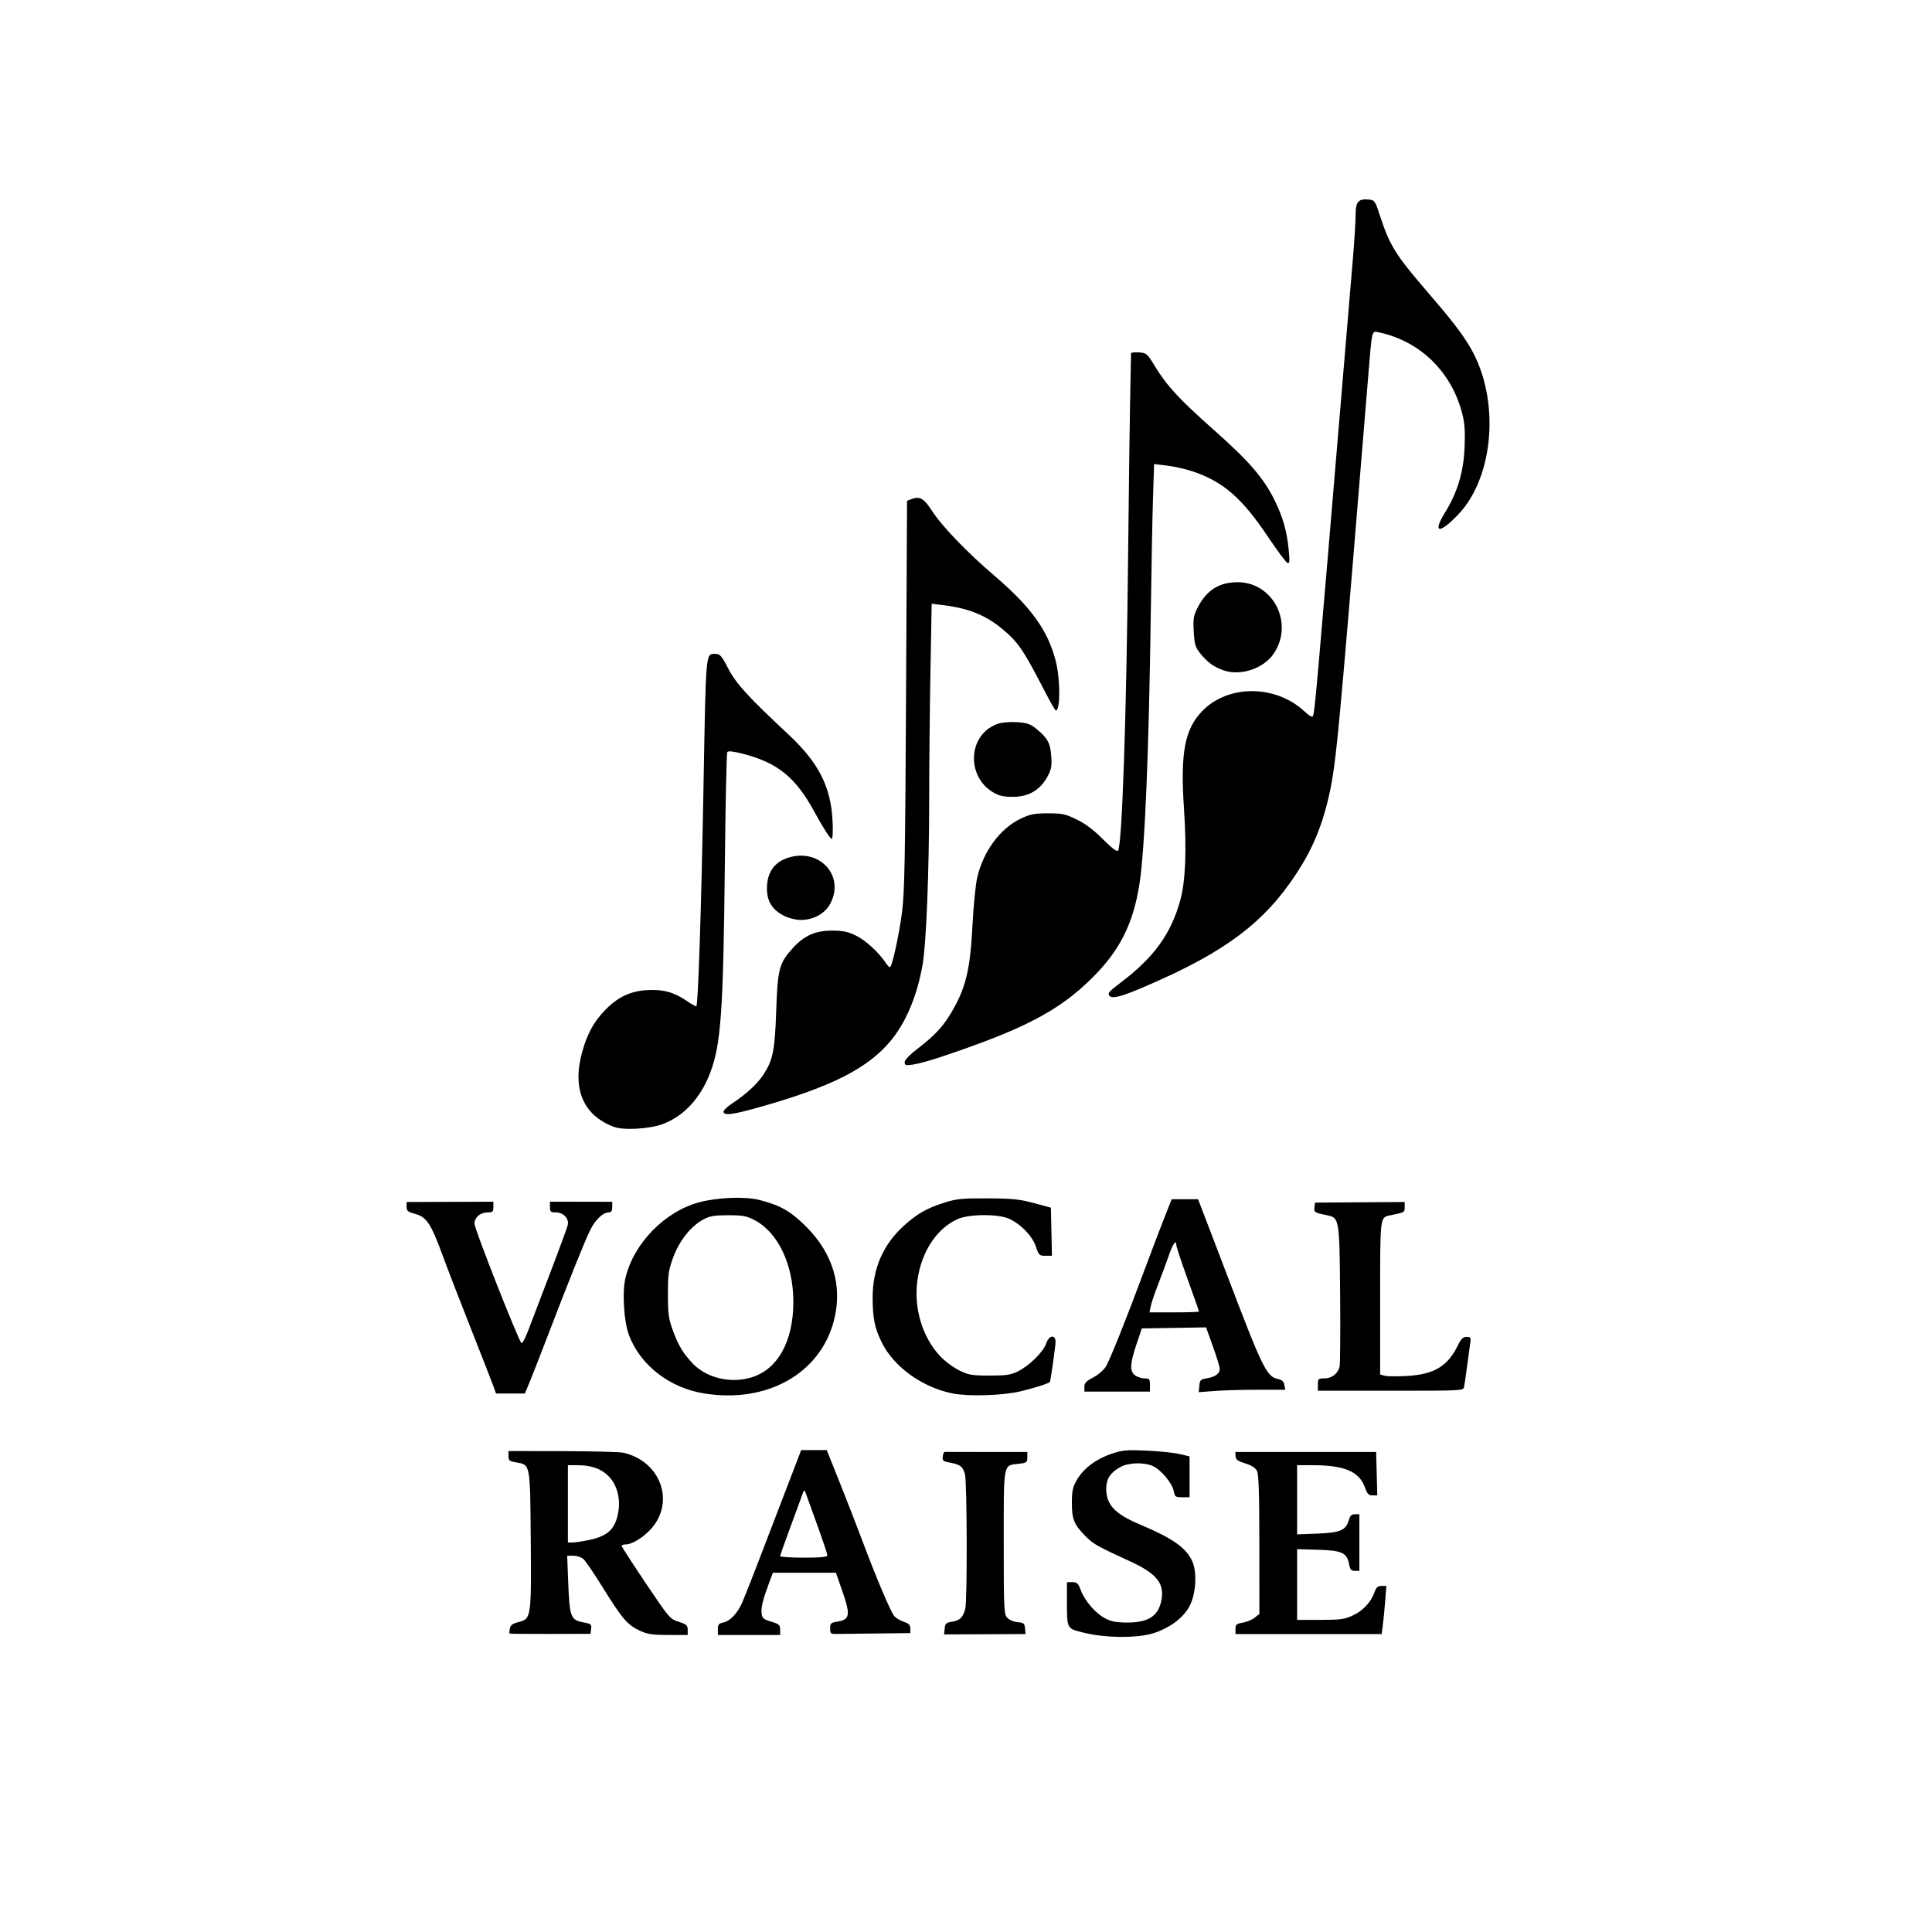
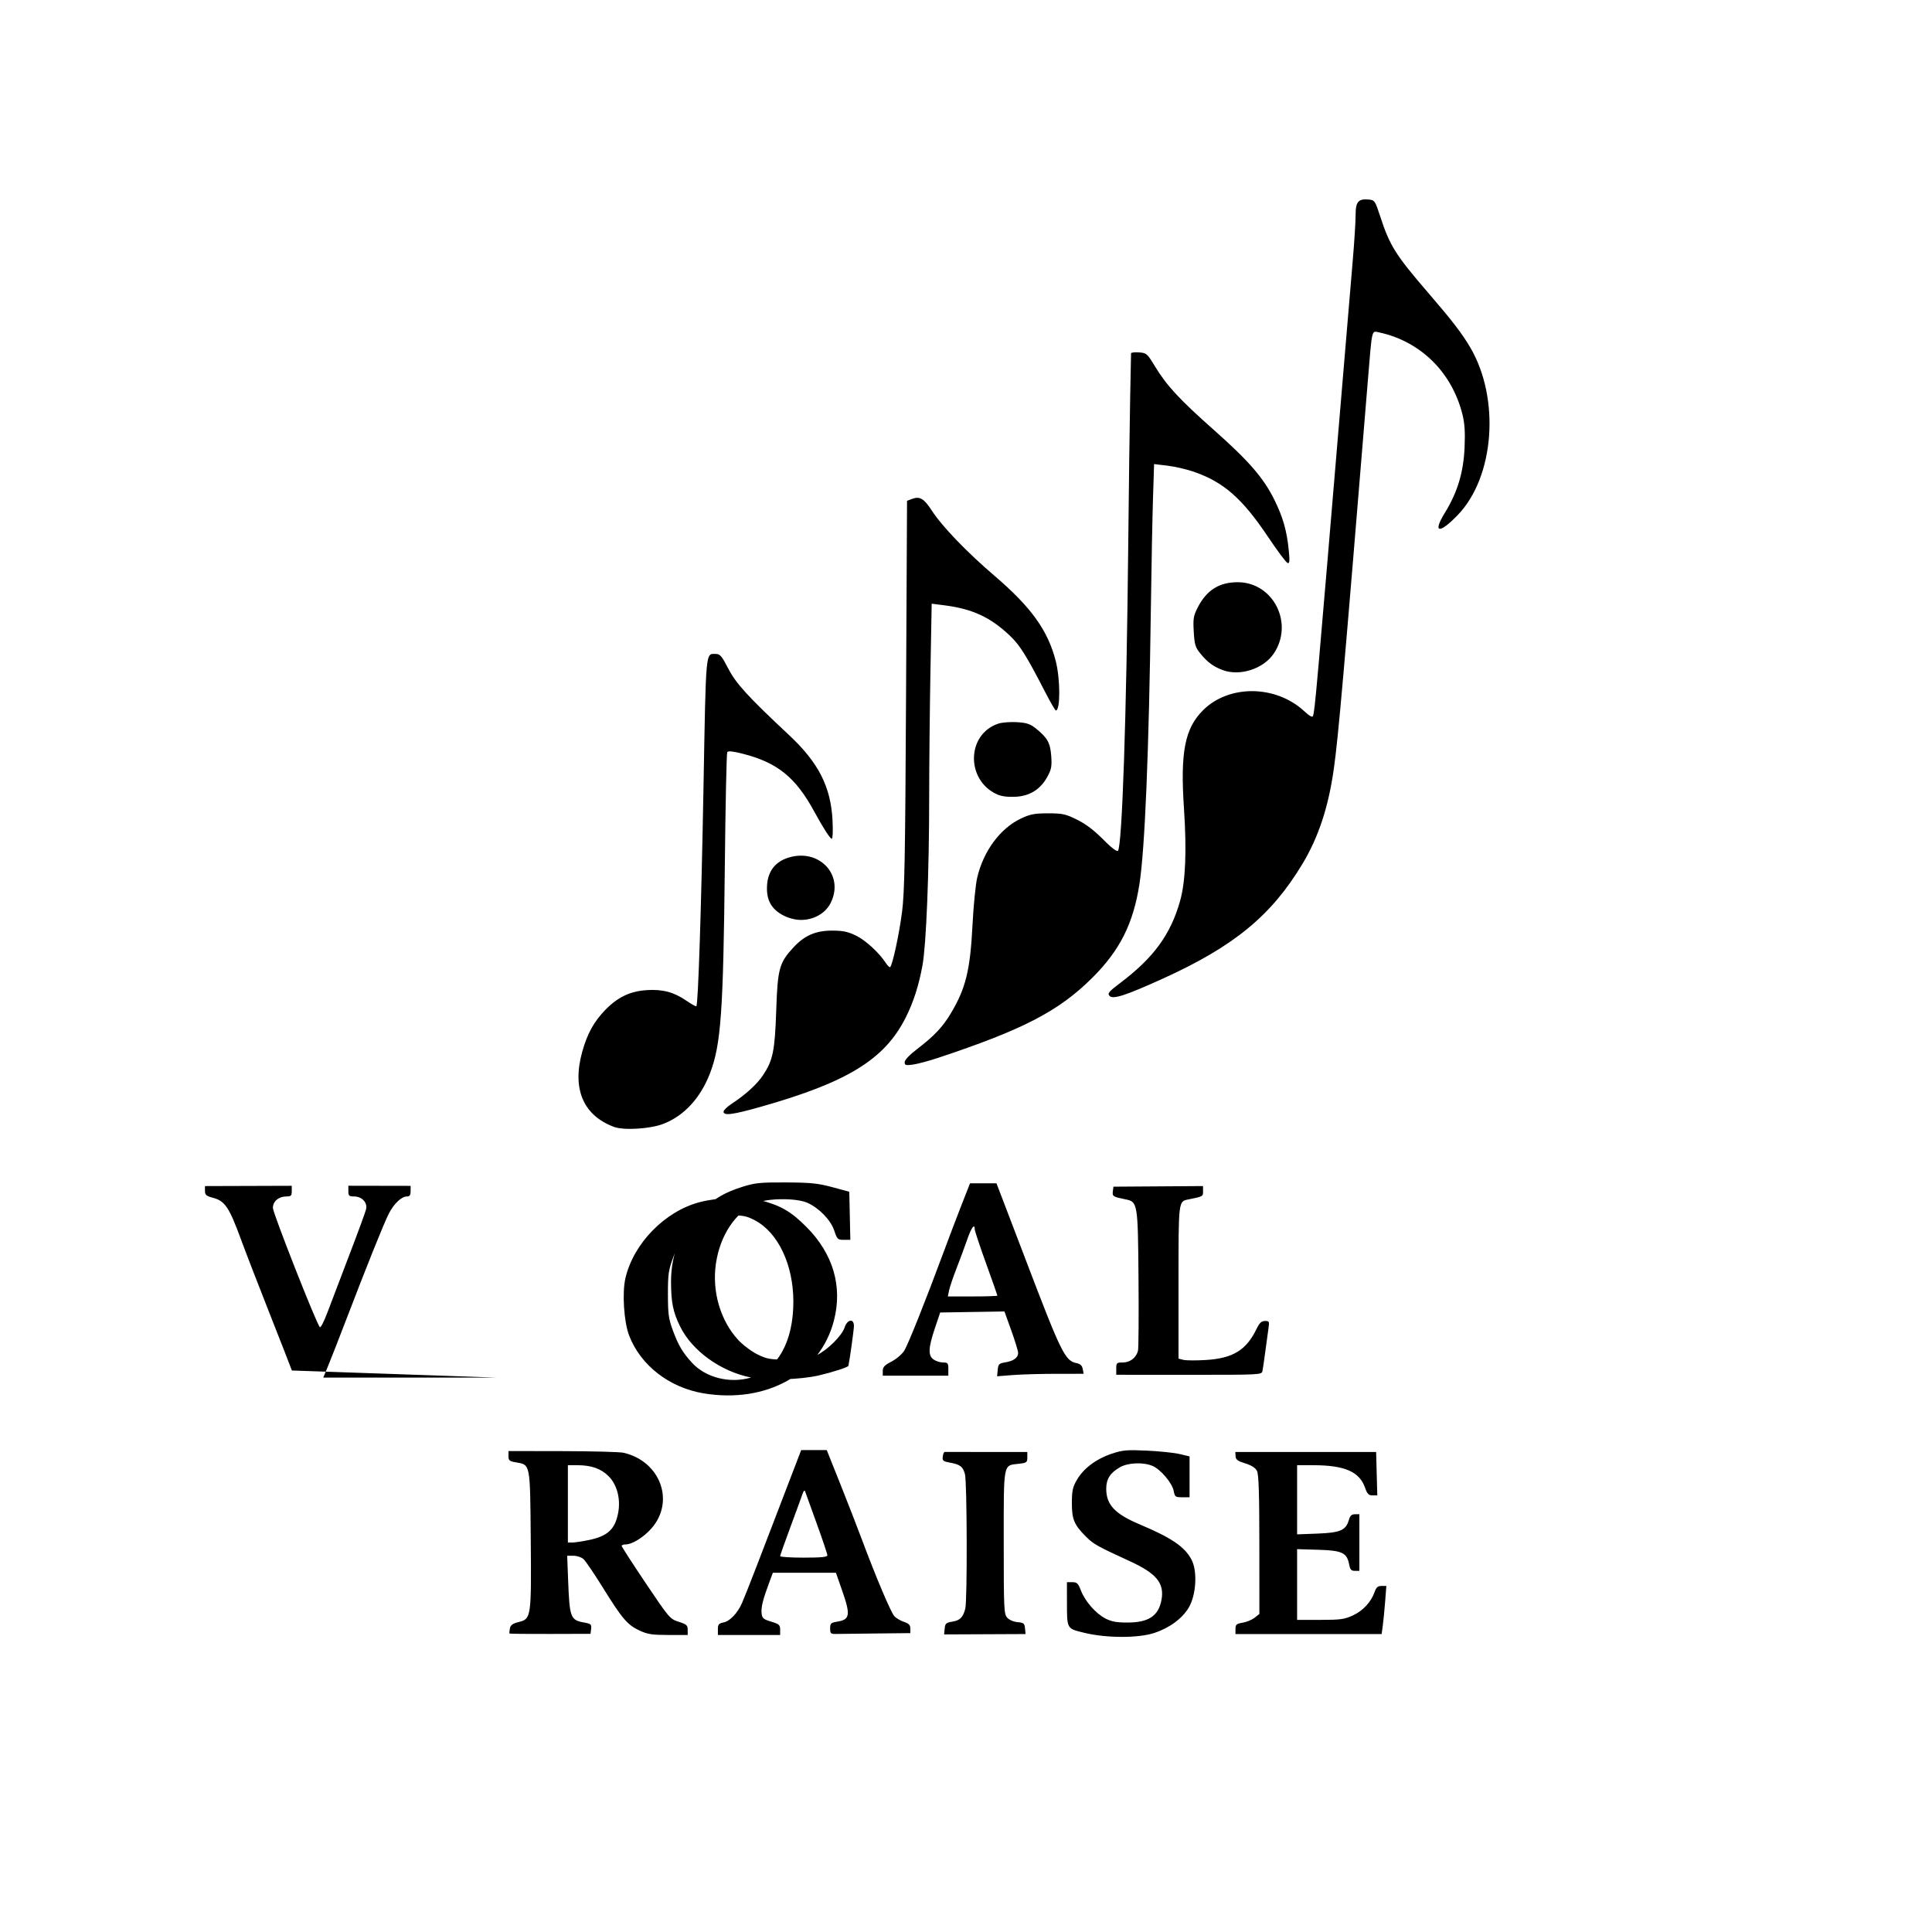
<svg xmlns="http://www.w3.org/2000/svg" version="1.1" id="svg1" width="1365.333" height="1365.333" viewBox="0 0 1365.333 1365.333">
  <defs id="defs1" />
  <g id="g1">
    <image width="1365.333" height="1365.333" preserveAspectRatio="none" id="image1" x="1561.046" y="23.299" />
-     <path style="fill:#000000" d="m 766.463,1153.937 c -12.791,-3.105 -12.425,-2.455 -12.452,-22.159 l -0.018,-13.667 h 3.819 c 3.278,0 4.132,0.821 6.034,5.799 2.918,7.641 10.428,16.26 17.291,19.843 4.228,2.207 7.87,2.885 15.523,2.888 14.997,0.01 22.033,-4.631 24.141,-15.912 2.204,-11.795 -3.402,-18.714 -22.141,-27.33 -23.596,-10.849 -25.839,-12.109 -31.315,-17.584 -8.307,-8.307 -9.899,-12.158 -9.86,-23.849 0.029,-8.584 0.589,-11.091 3.641,-16.3 4.722,-8.058 13.599,-14.694 24.515,-18.326 7.796,-2.594 10.653,-2.845 24.912,-2.185 8.859,0.41 19.257,1.496 23.107,2.413 l 7,1.668 v 14.438 14.438 h -5.185 c -4.822,0 -5.243,-0.312 -6.02,-4.45 -1.054,-5.62 -9.275,-15.329 -15.005,-17.724 -6.578,-2.749 -17.232,-2.317 -22.942,0.93 -6.898,3.923 -9.737,8.342 -9.737,15.159 0,11.427 6.033,17.825 23.923,25.37 22.536,9.505 31.782,15.86 36.485,25.078 4.128,8.091 3.126,24.692 -2.02,33.474 -4.582,7.818 -13.661,14.512 -24.527,18.082 -11.259,3.699 -33.72,3.656 -49.169,-0.094 z m -406.39,0.476 c -0.201,-0.201 -0.091,-1.794 0.243,-3.542 0.47,-2.459 1.921,-3.508 6.424,-4.642 8.647,-2.177 8.815,-3.37 8.333,-58.981 -0.464,-53.467 -0.192,-52.078 -10.531,-53.825 -4.539,-0.767 -5.214,-1.341 -5.211,-4.43 l 0.004,-3.55 38.33,0.066 c 21.081,0.036 40.43,0.551 42.996,1.143 26.041,6.008 36.489,34.408 19.682,53.502 -5.559,6.315 -13.619,11.289 -18.296,11.289 -1.496,0 -2.72,0.466 -2.72,1.035 0,0.569 7.65,12.419 17,26.333 16.597,24.699 17.15,25.346 23.326,27.298 5.524,1.746 6.327,2.465 6.333,5.667 l 0.007,3.667 -13.667,-0.013 c -11.5,-0.011 -14.725,-0.506 -20.343,-3.122 -8.567,-3.989 -12.302,-8.355 -25.889,-30.256 -6.122,-9.868 -12.316,-18.992 -13.764,-20.276 -1.448,-1.283 -4.63,-2.333 -7.07,-2.333 h -4.437 l 0.654,17 c 1.037,26.981 1.6,28.447 11.597,30.24 4.521,0.811 5.036,1.298 4.667,4.421 l -0.415,3.51 -28.445,0.081 c -15.645,0.044 -28.609,-0.083 -28.809,-0.284 z m 56.092,-66.071 c 13.34,-2.796 18.518,-7.617 20.698,-19.272 1.836,-9.815 -0.781,-19.851 -6.727,-25.797 -5.426,-5.426 -12.176,-7.811 -22.143,-7.822 l -6.667,-0.01 v 27.332 27.332 l 3.333,-0.026 c 1.833,-0.014 7.011,-0.797 11.505,-1.739 z m 91.162,63.069 c 0,-3.421 0.612,-4.156 4.026,-4.839 4.501,-0.9 10.028,-6.747 13.038,-13.795 3.774,-8.833 10.01,-24.935 39.115,-101 l 2.678,-7 h 9.039 9.039 l 9.459,23.667 c 5.202,13.017 12.144,30.867 15.426,39.667 9.741,26.117 20.396,51.294 22.863,54.019 1.268,1.401 4.332,3.216 6.81,4.034 3.469,1.145 4.505,2.23 4.505,4.717 v 3.23 l -24,0.259 c -13.2,0.143 -25.95,0.293 -28.333,0.333 -3.937,0.067 -4.333,-0.29 -4.333,-3.903 0,-3.582 0.511,-4.06 5.139,-4.813 8.918,-1.45 9.389,-4.664 3.251,-22.21 l -4.314,-12.333 h -22.275 -22.275 l -2.614,7 c -4.423,11.844 -5.833,17.549 -5.363,21.691 0.393,3.461 1.272,4.222 6.785,5.878 5.611,1.685 6.333,2.331 6.333,5.667 v 3.765 h -22 -22 z m 77.356,-52.3 c 0.012,-0.917 -3.356,-10.967 -7.485,-22.333 -4.129,-11.367 -7.809,-21.567 -8.178,-22.667 -0.448,-1.338 -1.117,-0.676 -2.02,2 -0.742,2.2 -4.573,12.679 -8.511,23.286 -3.939,10.608 -7.162,19.758 -7.162,20.333 0,0.576 7.5,1.047 16.667,1.047 12.432,0 16.672,-0.423 16.689,-1.667 z m 82.909,51.807 c 0.357,-3.644 0.989,-4.205 5.581,-4.945 5.283,-0.851 7.447,-3.063 8.996,-9.196 1.464,-5.795 1.251,-89.61 -0.241,-94.984 -1.519,-5.47 -3.392,-6.872 -11.015,-8.249 -4.435,-0.801 -5.029,-1.338 -4.667,-4.217 0.228,-1.815 0.865,-3.28 1.415,-3.258 0.55,0.023 13.9,0.042 29.667,0.042 h 28.667 v 3.827 c 0,3.559 -0.429,3.875 -6.137,4.518 -11.046,1.245 -10.529,-1.48 -10.529,55.561 0,47.302 0.156,50.651 2.475,53.214 1.425,1.575 4.536,2.908 7.333,3.141 4.316,0.36 4.902,0.852 5.244,4.405 l 0.385,4 -28.788,0.125 -28.788,0.125 z m 205.513,0.272 c 3.6e-4,-3.115 0.668,-3.7 5.072,-4.444 2.79,-0.471 6.59,-2.051 8.444,-3.51 l 3.373,-2.653 -0.02,-48.903 c -0.015,-36.3 -0.447,-49.747 -1.677,-52.179 -1.117,-2.207 -3.829,-3.947 -8.314,-5.333 -5.298,-1.638 -6.689,-2.67 -6.816,-5.058 l -0.16,-3 h 49.746 49.746 l 0.414,15.336 0.414,15.336 h -3.374 c -2.754,0 -3.734,-1.021 -5.333,-5.547 -3.992,-11.298 -14.46,-15.789 -36.808,-15.789 H 916.659 v 24.439 24.439 l 14.333,-0.541 c 16.13,-0.608 20.129,-2.316 22.182,-9.474 0.912,-3.179 1.966,-4.198 4.344,-4.198 h 3.14 v 20 20 h -3.185 c -2.555,0 -3.35,-0.88 -4.02,-4.454 -1.565,-8.345 -4.887,-9.935 -21.796,-10.436 l -15.002,-0.444 0.002,25 0.002,25 16.333,-0.013 c 14.393,-0.012 17.144,-0.39 23.156,-3.19 7.152,-3.33 12.826,-9.478 15.302,-16.582 1.131,-3.244 2.252,-4.215 4.869,-4.215 h 3.4 l -0.849,11.039 c -0.467,6.071 -1.217,13.721 -1.666,17 l -0.818,5.961 H 924.745 873.103 Z M 497.122,984.652 c -24.179,-4.04 -44.507,-19.865 -52.545,-40.907 -3.676,-9.622 -4.991,-30.172 -2.592,-40.476 5.726,-24.588 27.954,-47.329 52.512,-53.725 13.035,-3.395 32.196,-4.095 42.163,-1.54 14.968,3.837 22.219,8.001 33.277,19.109 18.893,18.979 25.644,42.106 19.348,66.278 -9.789,37.583 -47.729,58.686 -92.163,51.262 z m 33.64,-11.163 c 18.841,-5.595 29.898,-25.426 29.898,-53.623 0,-26.075 -10.782,-48.854 -27.213,-57.494 -5.898,-3.101 -8.358,-3.569 -18.787,-3.571 -9.8,-0.002 -13.005,0.533 -17.483,2.921 -8.868,4.729 -17.051,14.954 -21.377,26.713 -3.407,9.26 -3.803,12.02 -3.783,26.344 0.02,14.017 0.465,17.201 3.595,25.693 3.798,10.307 6.951,15.584 13.594,22.757 9.678,10.449 26.739,14.661 41.557,10.261 z m 142.481,11.255 c -21.481,-4.263 -41.704,-18.858 -50.215,-36.24 -4.902,-10.012 -6.296,-16.889 -6.335,-31.252 -0.056,-20.762 7.418,-37.893 22.403,-51.353 9.167,-8.234 16.159,-12.192 28.231,-15.982 8.788,-2.759 12.506,-3.127 30.667,-3.037 17.465,0.087 22.526,0.603 32.667,3.333 l 12,3.231 0.373,17 0.373,17 h -4.599 c -4.326,0 -4.729,-0.391 -6.78,-6.564 -2.459,-7.405 -10.662,-15.894 -18.944,-19.606 -7.921,-3.55 -28.575,-3.351 -36.587,0.354 -14.644,6.771 -25.197,22.834 -28.104,42.778 -2.854,19.582 3.282,40.398 15.878,53.864 3.329,3.559 9.428,8.125 13.554,10.148 6.736,3.302 8.932,3.678 21.502,3.686 11.87,0.007 14.934,-0.452 20.139,-3.016 7.951,-3.918 17.936,-13.807 19.876,-19.686 1.954,-5.921 6.678,-6.605 6.605,-0.956 -0.034,2.659 -2.869,23.063 -3.887,27.982 -0.212,1.023 -10.581,4.407 -20.995,6.852 -12.66,2.972 -36.541,3.704 -47.821,1.466 z m -324.498,-4.966 c -0.981,-2.75 -8.072,-20.9 -15.757,-40.333 -7.685,-19.433 -16.953,-43.433 -20.596,-53.333 -7.923,-21.528 -11.041,-26.135 -19.155,-28.306 -5.027,-1.345 -5.91,-2.087 -5.91,-4.971 l 3e-4,-3.39 30.666,-0.097 30.666,-0.097 v 3.763 c 0,3.226 -0.529,3.763 -3.703,3.763 -5.527,0 -9.63,3.449 -9.63,8.094 0,3.678 30.788,81.894 33.176,84.282 0.598,0.598 3.055,-4.192 5.459,-10.644 2.404,-6.452 9.324,-24.632 15.376,-40.398 6.052,-15.767 11.385,-30.308 11.85,-32.313 1.094,-4.717 -2.975,-9.02 -8.528,-9.02 -3.504,0 -4,-0.469 -4,-3.78 v -3.78 l 22,0.041 22,0.041 v 3.739 c 0,2.76 -0.651,3.739 -2.487,3.739 -3.974,0 -9.331,5.063 -12.984,12.272 -3.557,7.02 -15.431,36.58 -30.42,75.728 -4.913,12.833 -10.488,27.083 -12.388,31.667 l -3.455,8.333 H 360.727 350.529 Z m 417.582,0.271 c 0,-2.69 1.281,-4.057 6.167,-6.58 3.392,-1.752 7.417,-5.174 8.945,-7.605 2.799,-4.453 15.1,-35.234 27.876,-69.753 3.8,-10.267 9.557,-25.403 12.794,-33.637 l 5.885,-14.97 9.333,-0.013 9.333,-0.013 4.476,11.65 c 2.462,6.407 9.736,25.45 16.164,42.316 25.184,66.078 27.851,71.498 35.969,73.122 2.646,0.529 3.908,1.726 4.371,4.144 l 0.65,3.4 -19.482,0.008 c -10.715,0.004 -24.477,0.397 -30.582,0.872 l -11.1,0.864 0.433,-4.523 c 0.39,-4.075 0.922,-4.602 5.363,-5.317 5.829,-0.939 9.07,-3.309 9.07,-6.633 0,-1.322 -2.176,-8.462 -4.836,-15.867 l -4.836,-13.464 -22.711,0.364 -22.711,0.364 -3.787,11.273 c -4.655,13.859 -4.854,19.162 -0.823,21.985 1.63,1.142 4.63,2.076 6.667,2.076 3.343,0 3.703,0.453 3.703,4.667 v 4.667 h -23.167 -23.167 z m 81,-53.196 c 0,-0.325 -3.6,-10.559 -8,-22.742 -4.4,-12.183 -8,-23.017 -8,-24.076 0,-4.498 -2.39,-1.297 -5.284,7.076 -1.711,4.95 -5.117,14.154 -7.571,20.453 -2.453,6.299 -4.839,13.349 -5.303,15.667 l -0.843,4.214 h 17.5 c 9.625,0 17.5,-0.266 17.5,-0.591 z m 84,51.604 c 0,-4.079 0.288,-4.347 4.667,-4.347 5.138,0 9.452,-3.353 10.697,-8.312 0.421,-1.676 0.586,-24.669 0.367,-51.095 -0.443,-53.558 -0.539,-54.134 -9.352,-55.909 -8.667,-1.746 -9.219,-2.096 -8.789,-5.582 l 0.411,-3.337 31.667,-0.216 31.667,-0.216 -2.6e-4,3.641 c -2.8e-4,3.727 0.027,3.711 -10.24,5.778 -7.219,1.453 -7.093,0.412 -7.093,58.651 v 53.879 l 3.442,0.864 c 1.893,0.475 9.025,0.522 15.848,0.104 19.086,-1.169 28.533,-6.915 35.732,-21.731 2.201,-4.531 3.575,-5.852 6.086,-5.852 2.992,0 3.185,0.388 2.495,5 -0.411,2.75 -1.417,10.1 -2.235,16.333 -0.818,6.233 -1.738,12.55 -2.045,14.037 -0.549,2.659 -1.389,2.703 -51.94,2.68 l -51.382,-0.023 z M 433.836,796.358 c -21.724,-8.156 -29.641,-26.856 -22.414,-52.936 3.6,-12.991 8.356,-21.592 16.571,-29.967 8.686,-8.855 17.456,-13.001 29.068,-13.741 11.186,-0.713 19.197,1.41 27.89,7.389 3.637,2.502 6.857,4.304 7.157,4.005 1.279,-1.279 3.464,-68.167 5.032,-154.097 1.823,-99.887 1.353,-94.851 8.853,-94.865 2.812,-0.005 4.167,1.609 8.659,10.313 5.491,10.638 13.909,19.85 42.938,46.986 20.855,19.494 29.528,36.509 30.756,60.333 0.377,7.312 0.145,13 -0.53,13 -1.145,0 -6.166,-7.808 -12.434,-19.333 -13.113,-24.112 -25.959,-34.504 -50.376,-40.749 -7.033,-1.799 -10.452,-2.159 -11.065,-1.167 -0.488,0.79 -1.259,36.944 -1.714,80.342 -1.082,103.357 -2.73,126.451 -10.455,146.563 -6.761,17.602 -18.387,30.181 -33.113,35.828 -9.3,3.567 -27.92,4.687 -34.824,2.095 z m 77.49,-10.736 c 0,-1.003 2.55,-3.493 5.667,-5.534 9.918,-6.496 18.014,-13.874 22.265,-20.292 6.992,-10.556 8.333,-17.146 9.294,-45.684 0.994,-29.506 2.127,-33.685 12.049,-44.449 7.933,-8.606 15.812,-12.033 27.603,-12.005 7.611,0.018 11.021,0.745 16.833,3.588 6.848,3.35 16.212,12 21.147,19.533 1.201,1.833 2.509,3.024 2.906,2.646 1.672,-1.592 6.335,-23.182 8.346,-38.646 1.833,-14.095 2.275,-37.819 2.864,-153.764 l 0.697,-137.097 3.446,-1.31 c 5.508,-2.094 8.54,-0.326 14.05,8.193 7.236,11.186 24.674,29.323 44.467,46.246 25.788,22.05 37.607,38.519 43.123,60.087 3.281,12.828 3.329,35.034 0.076,34.959 -0.458,-0.011 -3.833,-5.836 -7.5,-12.946 -13.5,-26.176 -17.946,-33.264 -25.123,-40.051 -13.721,-12.977 -26.417,-18.829 -46.333,-21.356 l -8.789,-1.115 -0.878,47.962 c -0.483,26.379 -0.884,66.614 -0.891,89.41 -0.016,52.275 -2.058,103.421 -4.716,118.115 -2.597,14.359 -6.452,26.311 -12.042,37.333 -14.882,29.346 -41.158,45.449 -102.414,62.765 -19.705,5.57 -26.149,6.411 -26.149,3.412 z m 128,-35.01 c 0,-1.552 3.475,-5.188 9,-9.417 11.87,-9.086 17.821,-15.396 23.582,-25.003 10.552,-17.598 13.717,-30.434 15.337,-62.217 0.696,-13.642 2.19,-28.792 3.32,-33.667 4.377,-18.875 16.346,-35.026 31.067,-41.924 6.474,-3.034 9.493,-3.605 19.055,-3.605 10.186,0 12.297,0.461 20.406,4.453 6.123,3.014 12.057,7.495 18.369,13.87 5.846,5.904 9.794,8.948 10.582,8.159 2.947,-2.947 6.05,-94.847 7.266,-215.148 0.411,-40.7 1.026,-87.8 1.366,-104.667 0.34,-16.867 0.625,-31.151 0.633,-31.743 0.008,-0.592 2.525,-0.892 5.594,-0.667 5.347,0.393 5.814,0.798 11.237,9.743 8.339,13.756 17.396,23.537 41.879,45.231 24.676,21.866 35.021,33.844 42.696,49.435 5.98,12.15 8.694,21.729 10.047,35.46 0.765,7.766 0.602,9.442 -0.873,8.951 -0.998,-0.333 -7.214,-8.661 -13.813,-18.508 -18.174,-27.119 -31.267,-38.611 -52.339,-45.939 -5.03,-1.749 -13.421,-3.691 -18.645,-4.315 l -9.499,-1.134 -0.773,24.076 c -0.425,13.242 -1.095,47.776 -1.488,76.743 -1.396,102.702 -4.22,171.042 -8.099,196 -4.337,27.907 -13.807,46.779 -33.146,66.058 -23.764,23.689 -48.877,36.743 -109.234,56.779 -6.493,2.155 -14.443,4.28 -17.667,4.722 -5.148,0.706 -5.862,0.496 -5.862,-1.725 z m 144.889,-46.723 c -1.779,-1.779 -0.739,-3.068 7.444,-9.236 23.609,-17.793 35.679,-34.343 42.314,-58.018 3.849,-13.733 4.741,-35.289 2.714,-65.556 -2.646,-39.518 0.616,-56.279 13.452,-69.114 18.257,-18.257 51.333,-18.012 71.447,0.528 3.954,3.645 5.889,4.7 6.301,3.439 1.374,-4.201 2.066,-12.038 21.408,-242.487 2.554,-30.433 5.562,-66.133 6.684,-79.333 1.122,-13.2 2.034,-27.729 2.027,-32.286 -0.015,-9.335 1.952,-11.558 9.546,-10.793 3.893,0.392 4.294,1.003 7.869,11.996 6.635,20.405 10.89,27.21 33.197,53.084 17.483,20.279 24.63,29.553 30.475,39.547 21.147,36.155 17.017,91.339 -8.849,118.232 -13.196,13.72 -18.059,12.905 -9.157,-1.534 8.931,-14.486 13.172,-28.576 13.926,-46.27 0.464,-10.877 0.063,-16.936 -1.543,-23.333 -7.494,-29.847 -29.71,-51.629 -59.065,-57.909 -5.138,-1.099 -4.724,-2.889 -7.687,33.267 -17.394,212.273 -20.854,251.778 -24.09,275.01 -3.751,26.935 -10.837,48.47 -22.136,67.272 -22.035,36.667 -48.378,58.335 -98.696,81.179 -25.989,11.799 -35.109,14.788 -37.579,12.317 z M 553.953,647.112 c -8.22,-4.153 -11.96,-10.176 -11.96,-19.263 0,-10.96 4.986,-18.355 14.532,-21.552 22.033,-7.38 40.512,11.948 30.468,31.866 -3.682,7.301 -11.851,11.949 -21,11.949 -3.679,0 -8.459,-1.191 -12.04,-3 z m 150.716,-85.718 c -22.267,-10.002 -21.699,-42.57 0.872,-50.019 2.593,-0.856 8.534,-1.313 13.2,-1.016 6.989,0.445 9.36,1.249 13.449,4.557 8.093,6.55 10.023,10.044 10.702,19.369 0.524,7.203 0.123,9.405 -2.64,14.494 -4.907,9.036 -12.419,13.782 -22.62,14.292 -5.476,0.274 -9.893,-0.298 -12.963,-1.677 z m 159.401,-87.858 c -6.621,-2.459 -10.856,-5.612 -15.886,-11.826 -3.458,-4.272 -4.04,-6.226 -4.567,-15.317 -0.533,-9.201 -0.21,-11.192 2.762,-17.017 6.266,-12.284 15.172,-17.93 28.282,-17.93 25.131,0 39.847,28.962 25.57,50.325 -7.281,10.895 -23.925,16.31 -36.161,11.765 z" id="path1" />
+     <path style="fill:#000000" d="m 766.463,1153.937 c -12.791,-3.105 -12.425,-2.455 -12.452,-22.159 l -0.018,-13.667 h 3.819 c 3.278,0 4.132,0.821 6.034,5.799 2.918,7.641 10.428,16.26 17.291,19.843 4.228,2.207 7.87,2.885 15.523,2.888 14.997,0.01 22.033,-4.631 24.141,-15.912 2.204,-11.795 -3.402,-18.714 -22.141,-27.33 -23.596,-10.849 -25.839,-12.109 -31.315,-17.584 -8.307,-8.307 -9.899,-12.158 -9.86,-23.849 0.029,-8.584 0.589,-11.091 3.641,-16.3 4.722,-8.058 13.599,-14.694 24.515,-18.326 7.796,-2.594 10.653,-2.845 24.912,-2.185 8.859,0.41 19.257,1.496 23.107,2.413 l 7,1.668 v 14.438 14.438 h -5.185 c -4.822,0 -5.243,-0.312 -6.02,-4.45 -1.054,-5.62 -9.275,-15.329 -15.005,-17.724 -6.578,-2.749 -17.232,-2.317 -22.942,0.93 -6.898,3.923 -9.737,8.342 -9.737,15.159 0,11.427 6.033,17.825 23.923,25.37 22.536,9.505 31.782,15.86 36.485,25.078 4.128,8.091 3.126,24.692 -2.02,33.474 -4.582,7.818 -13.661,14.512 -24.527,18.082 -11.259,3.699 -33.72,3.656 -49.169,-0.094 z m -406.39,0.476 c -0.201,-0.201 -0.091,-1.794 0.243,-3.542 0.47,-2.459 1.921,-3.508 6.424,-4.642 8.647,-2.177 8.815,-3.37 8.333,-58.981 -0.464,-53.467 -0.192,-52.078 -10.531,-53.825 -4.539,-0.767 -5.214,-1.341 -5.211,-4.43 l 0.004,-3.55 38.33,0.066 c 21.081,0.036 40.43,0.551 42.996,1.143 26.041,6.008 36.489,34.408 19.682,53.502 -5.559,6.315 -13.619,11.289 -18.296,11.289 -1.496,0 -2.72,0.466 -2.72,1.035 0,0.569 7.65,12.419 17,26.333 16.597,24.699 17.15,25.346 23.326,27.298 5.524,1.746 6.327,2.465 6.333,5.667 l 0.007,3.667 -13.667,-0.013 c -11.5,-0.011 -14.725,-0.506 -20.343,-3.122 -8.567,-3.989 -12.302,-8.355 -25.889,-30.256 -6.122,-9.868 -12.316,-18.992 -13.764,-20.276 -1.448,-1.283 -4.63,-2.333 -7.07,-2.333 h -4.437 l 0.654,17 c 1.037,26.981 1.6,28.447 11.597,30.24 4.521,0.811 5.036,1.298 4.667,4.421 l -0.415,3.51 -28.445,0.081 c -15.645,0.044 -28.609,-0.083 -28.809,-0.284 z m 56.092,-66.071 c 13.34,-2.796 18.518,-7.617 20.698,-19.272 1.836,-9.815 -0.781,-19.851 -6.727,-25.797 -5.426,-5.426 -12.176,-7.811 -22.143,-7.822 l -6.667,-0.01 v 27.332 27.332 l 3.333,-0.026 c 1.833,-0.014 7.011,-0.797 11.505,-1.739 z m 91.162,63.069 c 0,-3.421 0.612,-4.156 4.026,-4.839 4.501,-0.9 10.028,-6.747 13.038,-13.795 3.774,-8.833 10.01,-24.935 39.115,-101 l 2.678,-7 h 9.039 9.039 l 9.459,23.667 c 5.202,13.017 12.144,30.867 15.426,39.667 9.741,26.117 20.396,51.294 22.863,54.019 1.268,1.401 4.332,3.216 6.81,4.034 3.469,1.145 4.505,2.23 4.505,4.717 v 3.23 l -24,0.259 c -13.2,0.143 -25.95,0.293 -28.333,0.333 -3.937,0.067 -4.333,-0.29 -4.333,-3.903 0,-3.582 0.511,-4.06 5.139,-4.813 8.918,-1.45 9.389,-4.664 3.251,-22.21 l -4.314,-12.333 h -22.275 -22.275 l -2.614,7 c -4.423,11.844 -5.833,17.549 -5.363,21.691 0.393,3.461 1.272,4.222 6.785,5.878 5.611,1.685 6.333,2.331 6.333,5.667 v 3.765 h -22 -22 z m 77.356,-52.3 c 0.012,-0.917 -3.356,-10.967 -7.485,-22.333 -4.129,-11.367 -7.809,-21.567 -8.178,-22.667 -0.448,-1.338 -1.117,-0.676 -2.02,2 -0.742,2.2 -4.573,12.679 -8.511,23.286 -3.939,10.608 -7.162,19.758 -7.162,20.333 0,0.576 7.5,1.047 16.667,1.047 12.432,0 16.672,-0.423 16.689,-1.667 z m 82.909,51.807 c 0.357,-3.644 0.989,-4.205 5.581,-4.945 5.283,-0.851 7.447,-3.063 8.996,-9.196 1.464,-5.795 1.251,-89.61 -0.241,-94.984 -1.519,-5.47 -3.392,-6.872 -11.015,-8.249 -4.435,-0.801 -5.029,-1.338 -4.667,-4.217 0.228,-1.815 0.865,-3.28 1.415,-3.258 0.55,0.023 13.9,0.042 29.667,0.042 h 28.667 v 3.827 c 0,3.559 -0.429,3.875 -6.137,4.518 -11.046,1.245 -10.529,-1.48 -10.529,55.561 0,47.302 0.156,50.651 2.475,53.214 1.425,1.575 4.536,2.908 7.333,3.141 4.316,0.36 4.902,0.852 5.244,4.405 l 0.385,4 -28.788,0.125 -28.788,0.125 z m 205.513,0.272 c 3.6e-4,-3.115 0.668,-3.7 5.072,-4.444 2.79,-0.471 6.59,-2.051 8.444,-3.51 l 3.373,-2.653 -0.02,-48.903 c -0.015,-36.3 -0.447,-49.747 -1.677,-52.179 -1.117,-2.207 -3.829,-3.947 -8.314,-5.333 -5.298,-1.638 -6.689,-2.67 -6.816,-5.058 l -0.16,-3 h 49.746 49.746 l 0.414,15.336 0.414,15.336 h -3.374 c -2.754,0 -3.734,-1.021 -5.333,-5.547 -3.992,-11.298 -14.46,-15.789 -36.808,-15.789 H 916.659 v 24.439 24.439 l 14.333,-0.541 c 16.13,-0.608 20.129,-2.316 22.182,-9.474 0.912,-3.179 1.966,-4.198 4.344,-4.198 h 3.14 v 20 20 h -3.185 c -2.555,0 -3.35,-0.88 -4.02,-4.454 -1.565,-8.345 -4.887,-9.935 -21.796,-10.436 l -15.002,-0.444 0.002,25 0.002,25 16.333,-0.013 c 14.393,-0.012 17.144,-0.39 23.156,-3.19 7.152,-3.33 12.826,-9.478 15.302,-16.582 1.131,-3.244 2.252,-4.215 4.869,-4.215 h 3.4 l -0.849,11.039 c -0.467,6.071 -1.217,13.721 -1.666,17 l -0.818,5.961 H 924.745 873.103 Z M 497.122,984.652 c -24.179,-4.04 -44.507,-19.865 -52.545,-40.907 -3.676,-9.622 -4.991,-30.172 -2.592,-40.476 5.726,-24.588 27.954,-47.329 52.512,-53.725 13.035,-3.395 32.196,-4.095 42.163,-1.54 14.968,3.837 22.219,8.001 33.277,19.109 18.893,18.979 25.644,42.106 19.348,66.278 -9.789,37.583 -47.729,58.686 -92.163,51.262 z m 33.64,-11.163 c 18.841,-5.595 29.898,-25.426 29.898,-53.623 0,-26.075 -10.782,-48.854 -27.213,-57.494 -5.898,-3.101 -8.358,-3.569 -18.787,-3.571 -9.8,-0.002 -13.005,0.533 -17.483,2.921 -8.868,4.729 -17.051,14.954 -21.377,26.713 -3.407,9.26 -3.803,12.02 -3.783,26.344 0.02,14.017 0.465,17.201 3.595,25.693 3.798,10.307 6.951,15.584 13.594,22.757 9.678,10.449 26.739,14.661 41.557,10.261 z c -21.481,-4.263 -41.704,-18.858 -50.215,-36.24 -4.902,-10.012 -6.296,-16.889 -6.335,-31.252 -0.056,-20.762 7.418,-37.893 22.403,-51.353 9.167,-8.234 16.159,-12.192 28.231,-15.982 8.788,-2.759 12.506,-3.127 30.667,-3.037 17.465,0.087 22.526,0.603 32.667,3.333 l 12,3.231 0.373,17 0.373,17 h -4.599 c -4.326,0 -4.729,-0.391 -6.78,-6.564 -2.459,-7.405 -10.662,-15.894 -18.944,-19.606 -7.921,-3.55 -28.575,-3.351 -36.587,0.354 -14.644,6.771 -25.197,22.834 -28.104,42.778 -2.854,19.582 3.282,40.398 15.878,53.864 3.329,3.559 9.428,8.125 13.554,10.148 6.736,3.302 8.932,3.678 21.502,3.686 11.87,0.007 14.934,-0.452 20.139,-3.016 7.951,-3.918 17.936,-13.807 19.876,-19.686 1.954,-5.921 6.678,-6.605 6.605,-0.956 -0.034,2.659 -2.869,23.063 -3.887,27.982 -0.212,1.023 -10.581,4.407 -20.995,6.852 -12.66,2.972 -36.541,3.704 -47.821,1.466 z m -324.498,-4.966 c -0.981,-2.75 -8.072,-20.9 -15.757,-40.333 -7.685,-19.433 -16.953,-43.433 -20.596,-53.333 -7.923,-21.528 -11.041,-26.135 -19.155,-28.306 -5.027,-1.345 -5.91,-2.087 -5.91,-4.971 l 3e-4,-3.39 30.666,-0.097 30.666,-0.097 v 3.763 c 0,3.226 -0.529,3.763 -3.703,3.763 -5.527,0 -9.63,3.449 -9.63,8.094 0,3.678 30.788,81.894 33.176,84.282 0.598,0.598 3.055,-4.192 5.459,-10.644 2.404,-6.452 9.324,-24.632 15.376,-40.398 6.052,-15.767 11.385,-30.308 11.85,-32.313 1.094,-4.717 -2.975,-9.02 -8.528,-9.02 -3.504,0 -4,-0.469 -4,-3.78 v -3.78 l 22,0.041 22,0.041 v 3.739 c 0,2.76 -0.651,3.739 -2.487,3.739 -3.974,0 -9.331,5.063 -12.984,12.272 -3.557,7.02 -15.431,36.58 -30.42,75.728 -4.913,12.833 -10.488,27.083 -12.388,31.667 l -3.455,8.333 H 360.727 350.529 Z m 417.582,0.271 c 0,-2.69 1.281,-4.057 6.167,-6.58 3.392,-1.752 7.417,-5.174 8.945,-7.605 2.799,-4.453 15.1,-35.234 27.876,-69.753 3.8,-10.267 9.557,-25.403 12.794,-33.637 l 5.885,-14.97 9.333,-0.013 9.333,-0.013 4.476,11.65 c 2.462,6.407 9.736,25.45 16.164,42.316 25.184,66.078 27.851,71.498 35.969,73.122 2.646,0.529 3.908,1.726 4.371,4.144 l 0.65,3.4 -19.482,0.008 c -10.715,0.004 -24.477,0.397 -30.582,0.872 l -11.1,0.864 0.433,-4.523 c 0.39,-4.075 0.922,-4.602 5.363,-5.317 5.829,-0.939 9.07,-3.309 9.07,-6.633 0,-1.322 -2.176,-8.462 -4.836,-15.867 l -4.836,-13.464 -22.711,0.364 -22.711,0.364 -3.787,11.273 c -4.655,13.859 -4.854,19.162 -0.823,21.985 1.63,1.142 4.63,2.076 6.667,2.076 3.343,0 3.703,0.453 3.703,4.667 v 4.667 h -23.167 -23.167 z m 81,-53.196 c 0,-0.325 -3.6,-10.559 -8,-22.742 -4.4,-12.183 -8,-23.017 -8,-24.076 0,-4.498 -2.39,-1.297 -5.284,7.076 -1.711,4.95 -5.117,14.154 -7.571,20.453 -2.453,6.299 -4.839,13.349 -5.303,15.667 l -0.843,4.214 h 17.5 c 9.625,0 17.5,-0.266 17.5,-0.591 z m 84,51.604 c 0,-4.079 0.288,-4.347 4.667,-4.347 5.138,0 9.452,-3.353 10.697,-8.312 0.421,-1.676 0.586,-24.669 0.367,-51.095 -0.443,-53.558 -0.539,-54.134 -9.352,-55.909 -8.667,-1.746 -9.219,-2.096 -8.789,-5.582 l 0.411,-3.337 31.667,-0.216 31.667,-0.216 -2.6e-4,3.641 c -2.8e-4,3.727 0.027,3.711 -10.24,5.778 -7.219,1.453 -7.093,0.412 -7.093,58.651 v 53.879 l 3.442,0.864 c 1.893,0.475 9.025,0.522 15.848,0.104 19.086,-1.169 28.533,-6.915 35.732,-21.731 2.201,-4.531 3.575,-5.852 6.086,-5.852 2.992,0 3.185,0.388 2.495,5 -0.411,2.75 -1.417,10.1 -2.235,16.333 -0.818,6.233 -1.738,12.55 -2.045,14.037 -0.549,2.659 -1.389,2.703 -51.94,2.68 l -51.382,-0.023 z M 433.836,796.358 c -21.724,-8.156 -29.641,-26.856 -22.414,-52.936 3.6,-12.991 8.356,-21.592 16.571,-29.967 8.686,-8.855 17.456,-13.001 29.068,-13.741 11.186,-0.713 19.197,1.41 27.89,7.389 3.637,2.502 6.857,4.304 7.157,4.005 1.279,-1.279 3.464,-68.167 5.032,-154.097 1.823,-99.887 1.353,-94.851 8.853,-94.865 2.812,-0.005 4.167,1.609 8.659,10.313 5.491,10.638 13.909,19.85 42.938,46.986 20.855,19.494 29.528,36.509 30.756,60.333 0.377,7.312 0.145,13 -0.53,13 -1.145,0 -6.166,-7.808 -12.434,-19.333 -13.113,-24.112 -25.959,-34.504 -50.376,-40.749 -7.033,-1.799 -10.452,-2.159 -11.065,-1.167 -0.488,0.79 -1.259,36.944 -1.714,80.342 -1.082,103.357 -2.73,126.451 -10.455,146.563 -6.761,17.602 -18.387,30.181 -33.113,35.828 -9.3,3.567 -27.92,4.687 -34.824,2.095 z m 77.49,-10.736 c 0,-1.003 2.55,-3.493 5.667,-5.534 9.918,-6.496 18.014,-13.874 22.265,-20.292 6.992,-10.556 8.333,-17.146 9.294,-45.684 0.994,-29.506 2.127,-33.685 12.049,-44.449 7.933,-8.606 15.812,-12.033 27.603,-12.005 7.611,0.018 11.021,0.745 16.833,3.588 6.848,3.35 16.212,12 21.147,19.533 1.201,1.833 2.509,3.024 2.906,2.646 1.672,-1.592 6.335,-23.182 8.346,-38.646 1.833,-14.095 2.275,-37.819 2.864,-153.764 l 0.697,-137.097 3.446,-1.31 c 5.508,-2.094 8.54,-0.326 14.05,8.193 7.236,11.186 24.674,29.323 44.467,46.246 25.788,22.05 37.607,38.519 43.123,60.087 3.281,12.828 3.329,35.034 0.076,34.959 -0.458,-0.011 -3.833,-5.836 -7.5,-12.946 -13.5,-26.176 -17.946,-33.264 -25.123,-40.051 -13.721,-12.977 -26.417,-18.829 -46.333,-21.356 l -8.789,-1.115 -0.878,47.962 c -0.483,26.379 -0.884,66.614 -0.891,89.41 -0.016,52.275 -2.058,103.421 -4.716,118.115 -2.597,14.359 -6.452,26.311 -12.042,37.333 -14.882,29.346 -41.158,45.449 -102.414,62.765 -19.705,5.57 -26.149,6.411 -26.149,3.412 z m 128,-35.01 c 0,-1.552 3.475,-5.188 9,-9.417 11.87,-9.086 17.821,-15.396 23.582,-25.003 10.552,-17.598 13.717,-30.434 15.337,-62.217 0.696,-13.642 2.19,-28.792 3.32,-33.667 4.377,-18.875 16.346,-35.026 31.067,-41.924 6.474,-3.034 9.493,-3.605 19.055,-3.605 10.186,0 12.297,0.461 20.406,4.453 6.123,3.014 12.057,7.495 18.369,13.87 5.846,5.904 9.794,8.948 10.582,8.159 2.947,-2.947 6.05,-94.847 7.266,-215.148 0.411,-40.7 1.026,-87.8 1.366,-104.667 0.34,-16.867 0.625,-31.151 0.633,-31.743 0.008,-0.592 2.525,-0.892 5.594,-0.667 5.347,0.393 5.814,0.798 11.237,9.743 8.339,13.756 17.396,23.537 41.879,45.231 24.676,21.866 35.021,33.844 42.696,49.435 5.98,12.15 8.694,21.729 10.047,35.46 0.765,7.766 0.602,9.442 -0.873,8.951 -0.998,-0.333 -7.214,-8.661 -13.813,-18.508 -18.174,-27.119 -31.267,-38.611 -52.339,-45.939 -5.03,-1.749 -13.421,-3.691 -18.645,-4.315 l -9.499,-1.134 -0.773,24.076 c -0.425,13.242 -1.095,47.776 -1.488,76.743 -1.396,102.702 -4.22,171.042 -8.099,196 -4.337,27.907 -13.807,46.779 -33.146,66.058 -23.764,23.689 -48.877,36.743 -109.234,56.779 -6.493,2.155 -14.443,4.28 -17.667,4.722 -5.148,0.706 -5.862,0.496 -5.862,-1.725 z m 144.889,-46.723 c -1.779,-1.779 -0.739,-3.068 7.444,-9.236 23.609,-17.793 35.679,-34.343 42.314,-58.018 3.849,-13.733 4.741,-35.289 2.714,-65.556 -2.646,-39.518 0.616,-56.279 13.452,-69.114 18.257,-18.257 51.333,-18.012 71.447,0.528 3.954,3.645 5.889,4.7 6.301,3.439 1.374,-4.201 2.066,-12.038 21.408,-242.487 2.554,-30.433 5.562,-66.133 6.684,-79.333 1.122,-13.2 2.034,-27.729 2.027,-32.286 -0.015,-9.335 1.952,-11.558 9.546,-10.793 3.893,0.392 4.294,1.003 7.869,11.996 6.635,20.405 10.89,27.21 33.197,53.084 17.483,20.279 24.63,29.553 30.475,39.547 21.147,36.155 17.017,91.339 -8.849,118.232 -13.196,13.72 -18.059,12.905 -9.157,-1.534 8.931,-14.486 13.172,-28.576 13.926,-46.27 0.464,-10.877 0.063,-16.936 -1.543,-23.333 -7.494,-29.847 -29.71,-51.629 -59.065,-57.909 -5.138,-1.099 -4.724,-2.889 -7.687,33.267 -17.394,212.273 -20.854,251.778 -24.09,275.01 -3.751,26.935 -10.837,48.47 -22.136,67.272 -22.035,36.667 -48.378,58.335 -98.696,81.179 -25.989,11.799 -35.109,14.788 -37.579,12.317 z M 553.953,647.112 c -8.22,-4.153 -11.96,-10.176 -11.96,-19.263 0,-10.96 4.986,-18.355 14.532,-21.552 22.033,-7.38 40.512,11.948 30.468,31.866 -3.682,7.301 -11.851,11.949 -21,11.949 -3.679,0 -8.459,-1.191 -12.04,-3 z m 150.716,-85.718 c -22.267,-10.002 -21.699,-42.57 0.872,-50.019 2.593,-0.856 8.534,-1.313 13.2,-1.016 6.989,0.445 9.36,1.249 13.449,4.557 8.093,6.55 10.023,10.044 10.702,19.369 0.524,7.203 0.123,9.405 -2.64,14.494 -4.907,9.036 -12.419,13.782 -22.62,14.292 -5.476,0.274 -9.893,-0.298 -12.963,-1.677 z m 159.401,-87.858 c -6.621,-2.459 -10.856,-5.612 -15.886,-11.826 -3.458,-4.272 -4.04,-6.226 -4.567,-15.317 -0.533,-9.201 -0.21,-11.192 2.762,-17.017 6.266,-12.284 15.172,-17.93 28.282,-17.93 25.131,0 39.847,28.962 25.57,50.325 -7.281,10.895 -23.925,16.31 -36.161,11.765 z" id="path1" />
  </g>
</svg>